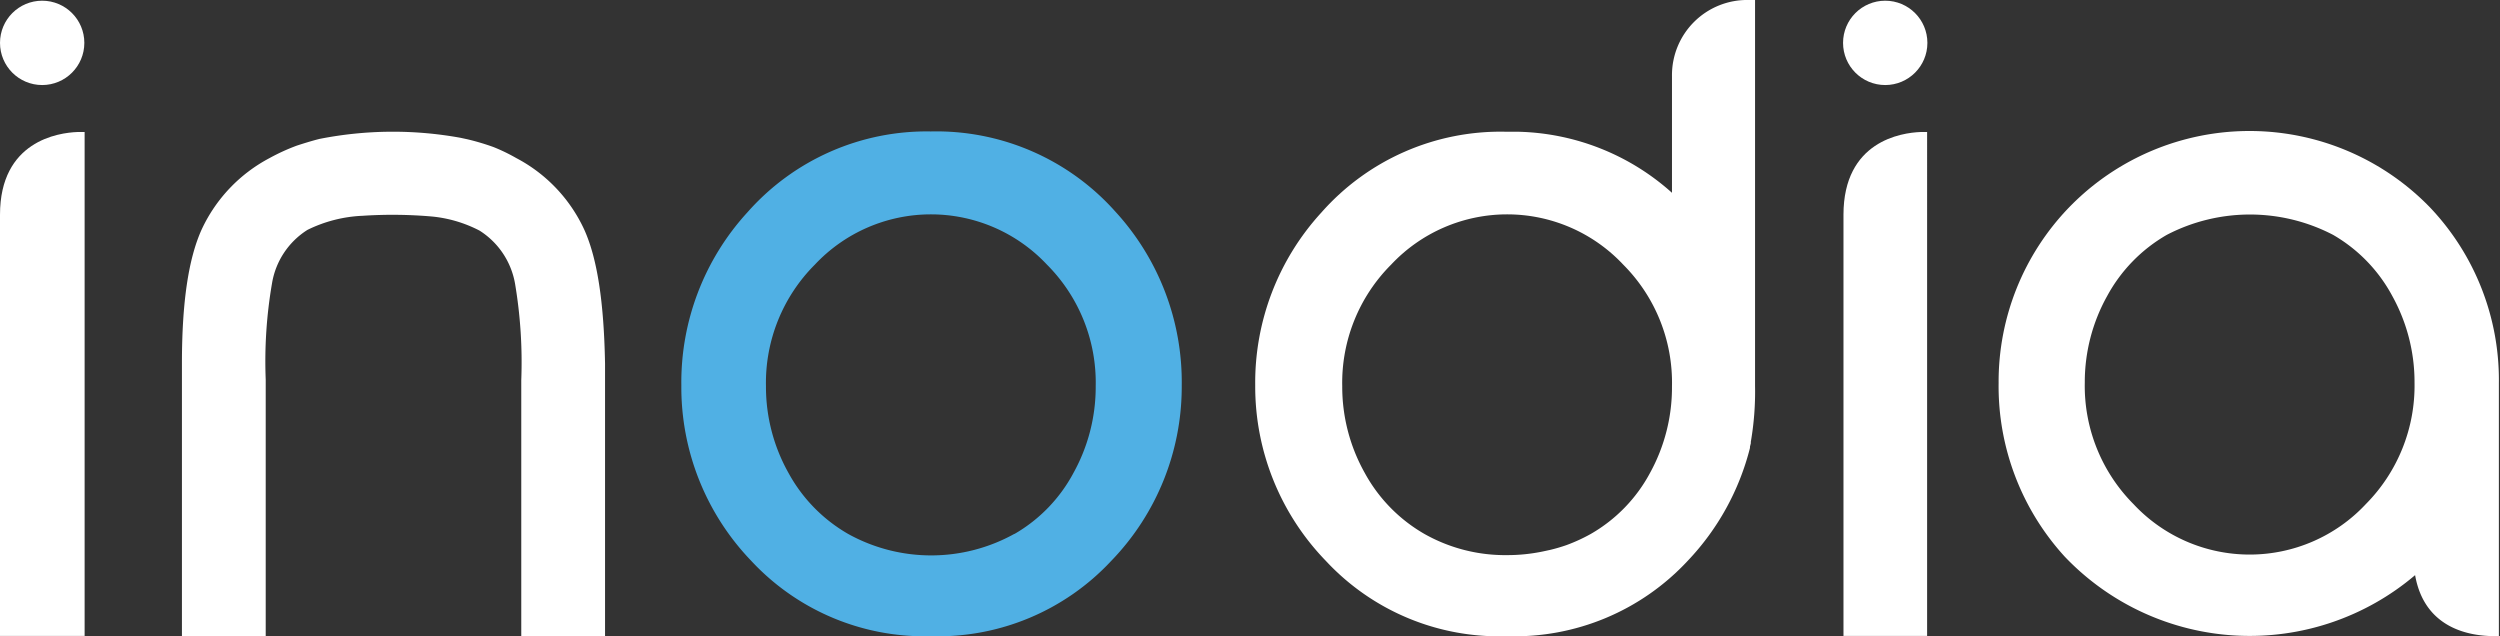
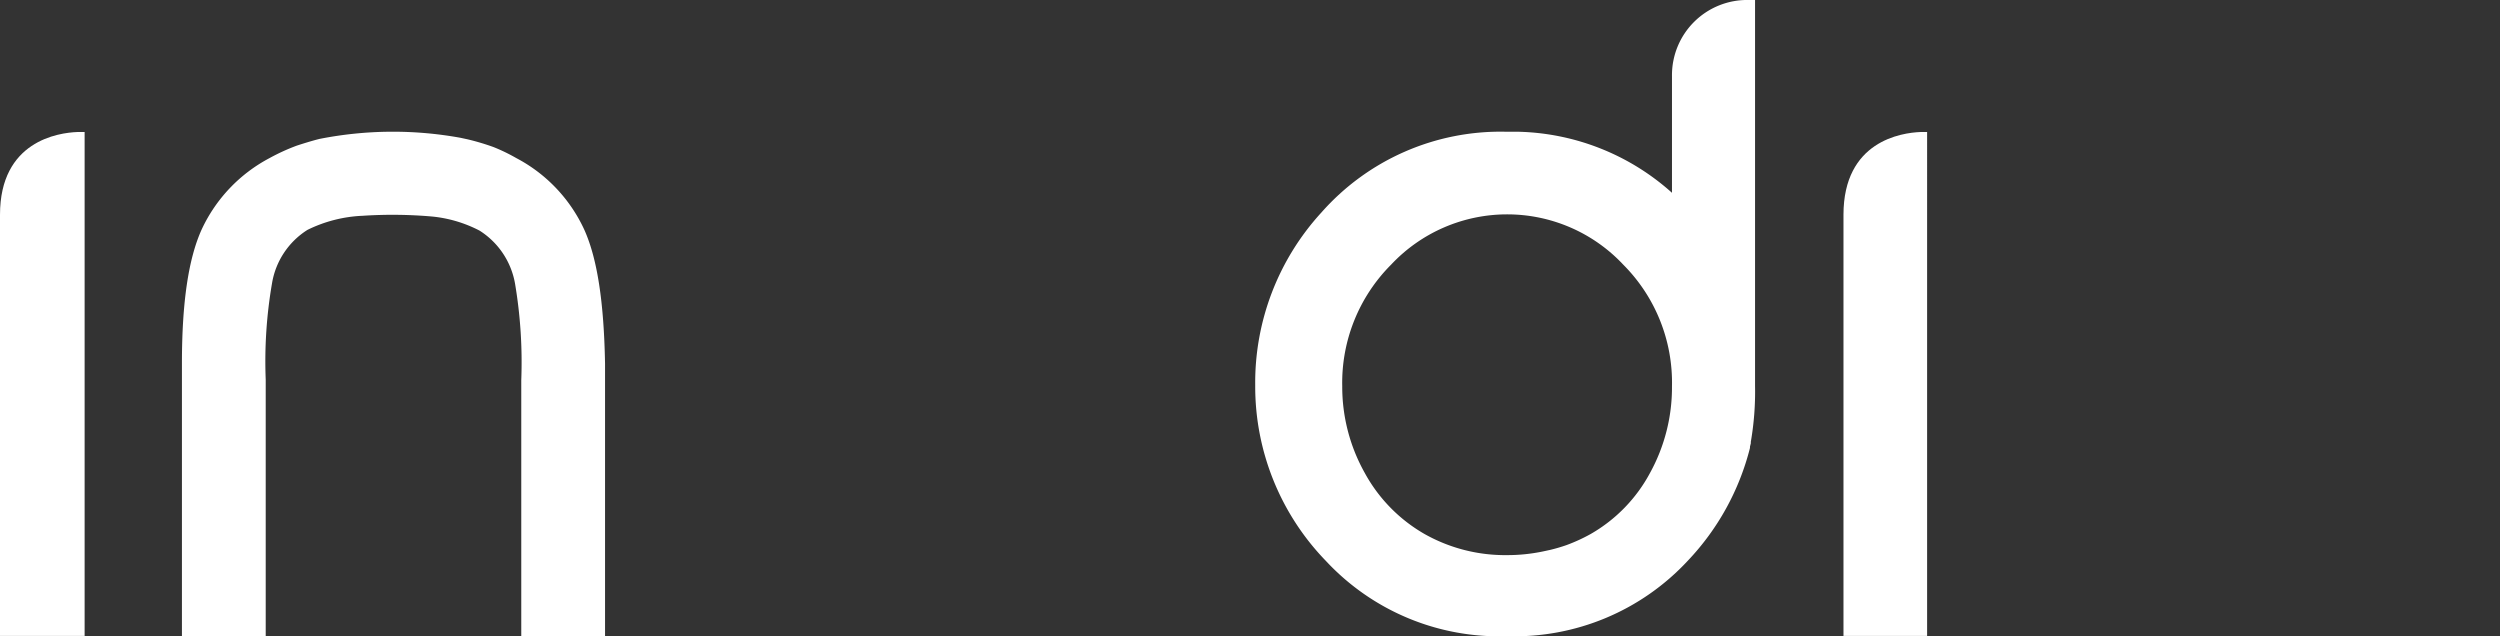
<svg xmlns="http://www.w3.org/2000/svg" width="62.53mm" height="15.92mm" viewBox="0 0 177.26 45.13">
  <rect x="0" y="0" width="177.26" height="45.13" fill="#333333" stroke="none" />
  <defs>
    <style>.cls-1{fill:#50b0e4;}.cls-2{fill:#fff;}</style>
  </defs>
  <title>Fichier 1</title>
  <g id="Calque_2" data-name="Calque 2">
    <g id="Calque_1-2" data-name="Calque 1">
-       <path class="cls-1" d="M66,9.32A16.94,16.94,0,0,0,53,15.05a17.85,17.85,0,0,0-4.69,12.28,17.76,17.76,0,0,0,4.95,12.43A16.77,16.77,0,0,0,66,45.11a16.8,16.8,0,0,0,12.79-5.34,17.75,17.75,0,0,0,5-12.44A17.88,17.88,0,0,0,79.08,15,17,17,0,0,0,66,9.32Zm5.91,28.54a12.15,12.15,0,0,1-11.77,0,11.13,11.13,0,0,1-4.24-4.34,12.48,12.48,0,0,1-1.59-6.13,11.85,11.85,0,0,1,3.47-8.63,11.28,11.28,0,0,1,16.45,0,11.84,11.84,0,0,1,3.46,8.63,12.57,12.57,0,0,1-1.57,6.13A10.93,10.93,0,0,1,71.93,37.86Z" />
      <path class="cls-2" d="M41.42,16.27a10.87,10.87,0,0,0-4.81-5.06A12.93,12.93,0,0,0,35,10.43a17,17,0,0,0-1.84-.55l-.51-.11a26.82,26.82,0,0,0-10,.08c-.56.14-1.22.35-1.59.47a14.26,14.26,0,0,0-1.95.89,10.92,10.92,0,0,0-4.81,5.06c-.94,2.07-1.4,5.18-1.4,9.5V45.13h5.94V26.91a32.59,32.59,0,0,1,.45-6.84,5.54,5.54,0,0,1,2.51-3.77,9.75,9.75,0,0,1,3.91-1,32.33,32.33,0,0,1,4.9.05,9.22,9.22,0,0,1,3.39,1,5.58,5.58,0,0,1,2.52,3.77,33.56,33.56,0,0,1,.44,6.84V45.13h5.94V25.77C42.82,21.45,42.36,18.34,41.42,16.27Z" />
      <path class="cls-2" d="M5.5,9.36C4.13,9.41,0,10,0,15.23V45.09H6V9.36Z" />
-       <circle class="cls-2" cx="2.99" cy="3.04" r="2.99" />
      <path class="cls-2" d="M136.19,9.36c-1.38.05-5.48.65-5.48,5.87V45.09h5.93V9.36Z" />
-       <circle class="cls-2" cx="133.67" cy="3.04" r="2.99" />
-       <path class="cls-2" d="M172.29,14.7a17.82,17.82,0,0,0-25.58,0,17.79,17.79,0,0,0-5,12.46,17.91,17.91,0,0,0,4.69,12.31,18.11,18.11,0,0,0,24.84,1.31v0c.69,3.92,4.08,4.27,5.35,4.32h.59V40.79h0V28.2c0-.34,0-.69,0-1A17.77,17.77,0,0,0,172.29,14.7Zm-4.55,21.05a11.27,11.27,0,0,1-16.46,0,11.89,11.89,0,0,1-3.46-8.65A12.53,12.53,0,0,1,149.4,21a11.09,11.09,0,0,1,4.24-4.35,12.77,12.77,0,0,1,11.78,0A11,11,0,0,1,169.63,21a12.61,12.61,0,0,1,1.57,6.14A11.93,11.93,0,0,1,167.74,35.75Zm3.56,5Z" />
      <path class="cls-2" d="M124.44,27.39h0V0H124a5.33,5.33,0,0,0-5.45,5.4h0c0,.15,0,1.89,0,2.05v6.22a16.9,16.9,0,0,0-10.94-4.33h-.86a16.93,16.93,0,0,0-13.06,5.73A17.85,17.85,0,0,0,89,27.33a17.76,17.76,0,0,0,5,12.43,16.77,16.77,0,0,0,12.8,5.35h.08a16.77,16.77,0,0,0,12.79-5.35,18,18,0,0,0,4.41-8s0-.06,0-.09l.06-.24,0-.1A20.85,20.85,0,0,0,124.44,27.39ZM117,33.52a10.93,10.93,0,0,1-4.21,4.34,12.14,12.14,0,0,1-1.72.79,11.83,11.83,0,0,1-1.16.34h0l-.51.11a12.33,12.33,0,0,1-2.53.26A11.63,11.63,0,0,1,101,37.86a11.13,11.13,0,0,1-4.24-4.34,12.48,12.48,0,0,1-1.59-6.13,11.85,11.85,0,0,1,3.47-8.63,11.28,11.28,0,0,1,16.45,0,11.84,11.84,0,0,1,3.46,8.63A12.57,12.57,0,0,1,117,33.52Z" />
    </g>
  </g>
</svg>